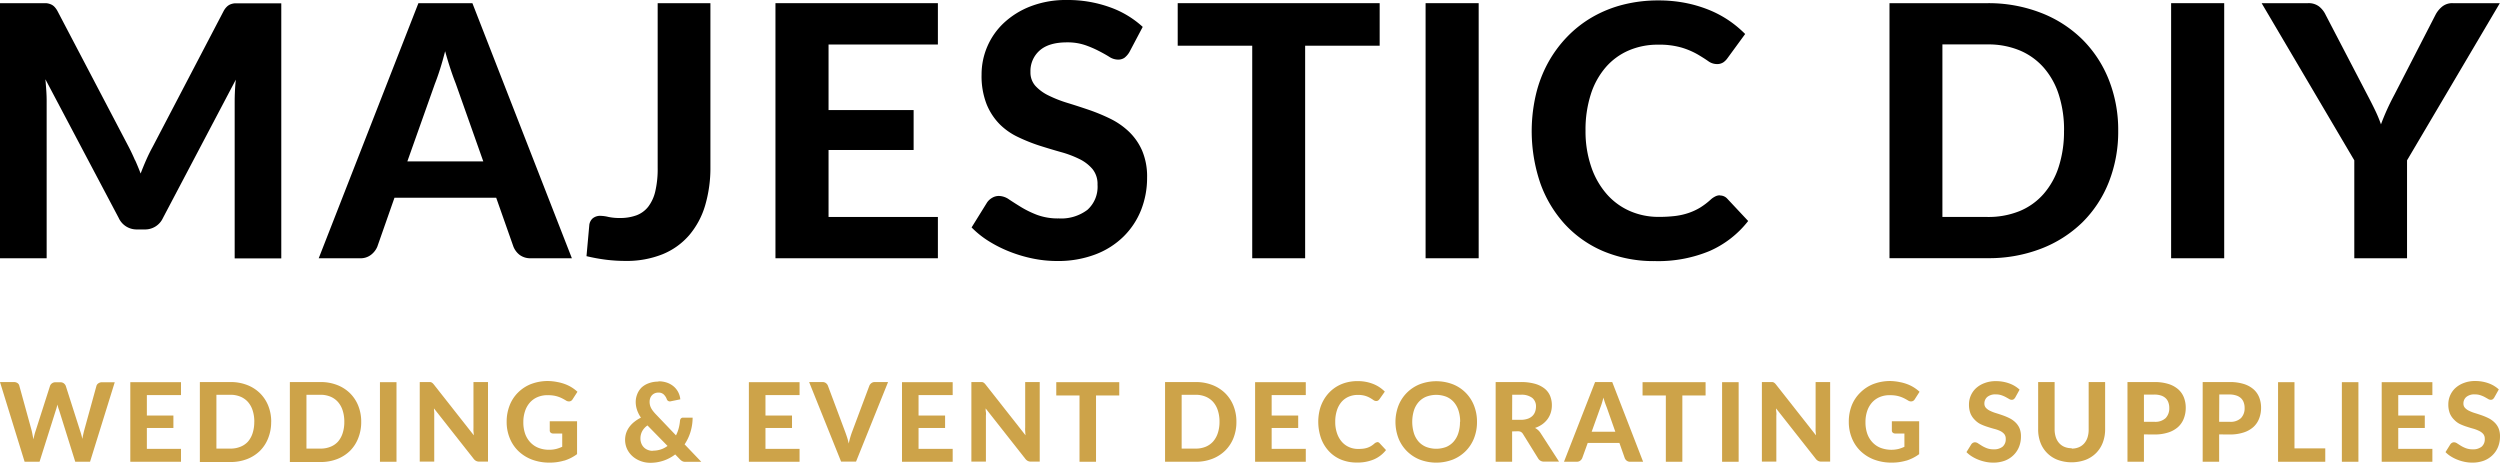
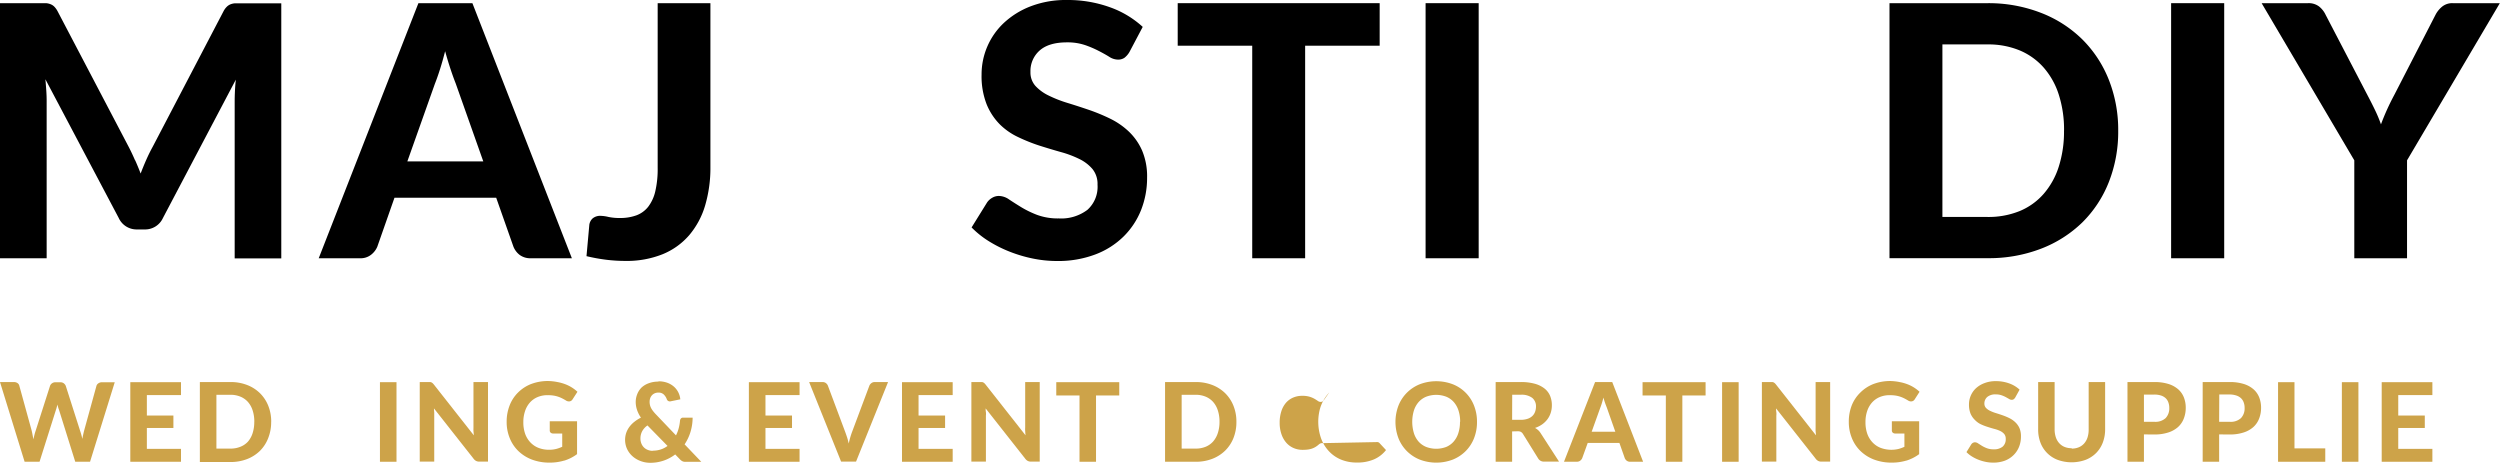
<svg xmlns="http://www.w3.org/2000/svg" viewBox="0 0 583.04 107.93">
  <defs>
    <style>.cls-1{fill:#cda349;}</style>
  </defs>
  <title>Asset 1</title>
  <g id="Layer_2" data-name="Layer 2">
    <g id="Layer_1-2" data-name="Layer 1">
      <g id="Layer_2-2" data-name="Layer 2">
        <g id="Layer_1-2-2" data-name="Layer 1-2">
          <path d="M31.51,37.35q.68,1.52,1.29,3.12.62-1.64,1.31-3.2t1.48-3L52.11,2.66a4.19,4.19,0,0,1,.78-1.08A2.69,2.69,0,0,1,53.77,1,3.57,3.57,0,0,1,54.84.77H65.6V60.26H54.73V23.7q0-1.11.06-2.42T55,18.57L38,50.84a4.57,4.57,0,0,1-4.31,2.67H32a4.58,4.58,0,0,1-4.31-2.67L10.59,18.49q.12,1.39.21,2.73t.08,2.48V60.23H0V.74H10.74A3.63,3.63,0,0,1,11.83,1a2.52,2.52,0,0,1,.86.58,4.6,4.6,0,0,1,.76,1.08L30.09,34.4q.74,1.44,1.41,3" />
          <path d="M133.37,60.23h-9.55a4.2,4.2,0,0,1-2.6-.76,4.57,4.57,0,0,1-1.5-2l-4-11.36H92L88,57.52a4.69,4.69,0,0,1-1.43,1.87,3.94,3.94,0,0,1-2.58.84H74.33L97.58.74h12.59ZM95,37.64h17.71l-6.44-18.2q-.57-1.43-1.21-3.36t-1.25-4.14q-.57,2.25-1.19,4.2t-1.19,3.38Z" />
          <path d="M165.68,38.91a31,31,0,0,1-1.23,9,19,19,0,0,1-3.71,6.93,16.35,16.35,0,0,1-6.21,4.45,22.44,22.44,0,0,1-8.69,1.56,36.76,36.76,0,0,1-4.45-.27,42.11,42.11,0,0,1-4.61-.84l.65-7.22a2.46,2.46,0,0,1,.78-1.58,2.72,2.72,0,0,1,1.89-.6,8.43,8.43,0,0,1,1.78.25,12.4,12.4,0,0,0,2.69.25,10.94,10.94,0,0,0,3.85-.62,6.26,6.26,0,0,0,2.75-2,9.37,9.37,0,0,0,1.66-3.63,22.87,22.87,0,0,0,.55-5.43V.74h12.3Z" />
-           <polygon points="218.73 0.74 218.73 10.38 193.23 10.38 193.23 25.67 213.07 25.67 213.07 34.98 193.23 34.98 193.23 50.6 218.73 50.6 218.73 60.23 180.85 60.23 180.85 0.74 218.73 0.74" />
          <path d="M263.42,12.1a4.66,4.66,0,0,1-1.17,1.37,2.56,2.56,0,0,1-1.54.43,3.78,3.78,0,0,1-2-.64q-1-.63-2.44-1.37a23.82,23.82,0,0,0-3.2-1.37,12.73,12.73,0,0,0-4.22-.64q-4.26,0-6.4,1.91a6.37,6.37,0,0,0-2.13,5,4.68,4.68,0,0,0,1.17,3.26,10.17,10.17,0,0,0,3.07,2.23A28.68,28.68,0,0,0,248.94,24q2.42.74,5,1.62a43.67,43.67,0,0,1,5,2.07,17.42,17.42,0,0,1,4.33,3,13.73,13.73,0,0,1,3.08,4.41,15.43,15.43,0,0,1,1.17,6.33A20.34,20.34,0,0,1,266.11,49,18,18,0,0,1,262,55.19a18.86,18.86,0,0,1-6.58,4.16,24.41,24.41,0,0,1-8.88,1.52,28,28,0,0,1-5.64-.57,32.45,32.45,0,0,1-5.41-1.6,29.73,29.73,0,0,1-4.9-2.46,21.51,21.51,0,0,1-4-3.2l3.61-5.82a3.65,3.65,0,0,1,1.19-1.09A3.05,3.05,0,0,1,233,45.7a4.26,4.26,0,0,1,2.34.82q1.23.82,2.83,1.8a23,23,0,0,0,3.71,1.8,14,14,0,0,0,5.06.82,10.11,10.11,0,0,0,6.66-2,7.2,7.2,0,0,0,2.36-5.86,5.49,5.49,0,0,0-1.17-3.65,9.4,9.4,0,0,0-3.05-2.34,24.12,24.12,0,0,0-4.3-1.62q-2.42-.68-5-1.5a40.53,40.53,0,0,1-5-2,15.34,15.34,0,0,1-4.3-3,14.37,14.37,0,0,1-3.05-4.67,18,18,0,0,1-1.17-6.93,16.47,16.47,0,0,1,5.17-12,19.31,19.31,0,0,1,6.25-3.89A22.87,22.87,0,0,1,248.83,0a28.92,28.92,0,0,1,9.94,1.66,22.3,22.3,0,0,1,7.73,4.61Z" />
          <polygon points="321.76 0.74 321.76 10.66 304.38 10.66 304.38 60.23 292.04 60.23 292.04 10.66 274.66 10.66 274.66 0.74 321.76 0.74" />
          <rect x="332.47" y="0.74" width="12.38" height="59.49" />
-           <path d="M401.1,45.59a2.28,2.28,0,0,1,1.72.74l4.88,5.21a23.22,23.22,0,0,1-9,7A31.18,31.18,0,0,1,386,60.89a30.34,30.34,0,0,1-12-2.27,26,26,0,0,1-9.06-6.34,28.15,28.15,0,0,1-5.74-9.63,37.66,37.66,0,0,1-1-20.6A29.64,29.64,0,0,1,361,14.69a28.42,28.42,0,0,1,4.45-6.07A26.83,26.83,0,0,1,371.34,4,28.31,28.31,0,0,1,378.5,1.1a32.84,32.84,0,0,1,8.26-1A32.43,32.43,0,0,1,393,.67a30.12,30.12,0,0,1,5.47,1.6,25.11,25.11,0,0,1,4.69,2.48A26.17,26.17,0,0,1,407,7.93l-4.14,5.66a3.88,3.88,0,0,1-.94.94,2.63,2.63,0,0,1-1.56.41,3.48,3.48,0,0,1-2-.7q-1-.7-2.46-1.56a17.78,17.78,0,0,0-3.65-1.56,18.68,18.68,0,0,0-5.56-.7,17,17,0,0,0-6.85,1.35,14.87,14.87,0,0,0-5.35,3.91A18,18,0,0,0,371,22a27.06,27.06,0,0,0-1.23,8.49A25.47,25.47,0,0,0,371.13,39a18.76,18.76,0,0,0,3.65,6.34,15.35,15.35,0,0,0,5.41,3.91,16.56,16.56,0,0,0,6.62,1.33,31.83,31.83,0,0,0,3.79-.2,15.76,15.76,0,0,0,3.16-.7,14,14,0,0,0,2.75-1.27,17,17,0,0,0,2.6-2,5,5,0,0,1,.94-.61,2.35,2.35,0,0,1,1.07-.25" />
          <path d="M494,30.47a32,32,0,0,1-2.19,12,27.26,27.26,0,0,1-6.19,9.41A28.34,28.34,0,0,1,476,58a33.74,33.74,0,0,1-12.46,2.21H440.66V.74h22.88A33.74,33.74,0,0,1,476,3a28.17,28.17,0,0,1,9.61,6.17,27.54,27.54,0,0,1,6.19,9.41A31.72,31.72,0,0,1,494,30.47m-12.63,0a26.77,26.77,0,0,0-1.23-8.4,17.74,17.74,0,0,0-3.53-6.32,15.4,15.4,0,0,0-5.6-4,19.08,19.08,0,0,0-7.48-1.39H453V50.6h10.5A19.31,19.31,0,0,0,471,49.23a15.06,15.06,0,0,0,5.6-4,17.93,17.93,0,0,0,3.53-6.34,26.9,26.9,0,0,0,1.23-8.44" />
          <rect x="506.34" y="0.74" width="12.38" height="59.49" />
          <path d="M561.36,37.39V60.23h-12.3V37.39L527.45.74h10.82a4,4,0,0,1,2.56.76,5.47,5.47,0,0,1,1.54,1.95l9.76,18.74q1,1.89,1.78,3.52A30.58,30.58,0,0,1,555.28,29a54.8,54.8,0,0,1,3.08-6.81L568,3.45a6.1,6.1,0,0,1,1.48-1.85A3.72,3.72,0,0,1,572,.74h11Z" />
          <path class="cls-1" d="M0,89.1H3.22a1.45,1.45,0,0,1,.84.23,1,1,0,0,1,.44.61L7.38,100.4c.07.3.14.61.21,1s.14.69.21,1.06q.11-.56.24-1.07a9.59,9.59,0,0,1,.28-.94l3.35-10.46a1.21,1.21,0,0,1,.44-.58,1.31,1.31,0,0,1,.82-.26h1.13a1.32,1.32,0,0,1,.81.24,1.47,1.47,0,0,1,.47.61l3.34,10.46c.09.27.19.57.28.9s.17.66.24,1q.1-.54.2-1t.21-.9L22.49,90a1.09,1.09,0,0,1,.44-.59,1.36,1.36,0,0,1,.83-.26h3L21,107.69H17.55l-3.8-12.14a5,5,0,0,1-.19-.56c-.06-.21-.11-.42-.16-.64l-.17.64c-.06.21-.11.39-.17.56L9.22,107.69H5.74Z" />
          <polygon class="cls-1" points="42.21 89.13 42.21 92.14 34.25 92.14 34.25 96.91 40.44 96.91 40.44 99.81 34.25 99.81 34.25 104.68 42.21 104.68 42.21 107.69 30.39 107.69 30.39 89.13 42.21 89.13" />
          <path class="cls-1" d="M63.24,98.4a10,10,0,0,1-.68,3.74,8.51,8.51,0,0,1-1.93,3,8.84,8.84,0,0,1-3,1.92,10.52,10.52,0,0,1-3.89.69H46.61V89.1h7.14a10.52,10.52,0,0,1,3.89.69,8.8,8.8,0,0,1,3,1.92,8.6,8.6,0,0,1,1.93,2.94,9.87,9.87,0,0,1,.68,3.72m-3.94,0a8.38,8.38,0,0,0-.38-2.62,5.54,5.54,0,0,0-1.1-2,4.81,4.81,0,0,0-1.75-1.24,6,6,0,0,0-2.33-.44H50.47v12.55h3.27a6,6,0,0,0,2.33-.43A4.71,4.71,0,0,0,57.82,103a5.61,5.61,0,0,0,1.1-2,8.42,8.42,0,0,0,.38-2.63" />
-           <path class="cls-1" d="M84.24,98.4a10,10,0,0,1-.68,3.74,8.53,8.53,0,0,1-1.93,3,8.85,8.85,0,0,1-3,1.92,10.53,10.53,0,0,1-3.89.69H67.6V89.1h7.14a10.53,10.53,0,0,1,3.89.69,8.8,8.8,0,0,1,3,1.92,8.61,8.61,0,0,1,1.93,2.94,9.89,9.89,0,0,1,.68,3.72m-3.94,0a8.35,8.35,0,0,0-.38-2.62,5.54,5.54,0,0,0-1.1-2,4.81,4.81,0,0,0-1.74-1.24,6,6,0,0,0-2.33-.44H71.47v12.55h3.28a6,6,0,0,0,2.33-.43A4.7,4.7,0,0,0,78.82,103a5.61,5.61,0,0,0,1.1-2,8.39,8.39,0,0,0,.38-2.63" />
          <rect class="cls-1" x="88.61" y="89.13" width="3.86" height="18.56" />
          <path class="cls-1" d="M100.33,89.1a1,1,0,0,1,.31.09,1.25,1.25,0,0,1,.27.19,2.62,2.62,0,0,1,.28.31l9.31,11.83c0-.32-.06-.64-.08-1s0-.6,0-.87V89.1h3.39v18.56h-2a1.75,1.75,0,0,1-.75-.15,1.82,1.82,0,0,1-.6-.51l-9.25-11.75a6.36,6.36,0,0,0,.06.88v11.53H97.89V89.1h2.42" />
          <path class="cls-1" d="M131.59,107.41a11.83,11.83,0,0,1-3.4.48,11.52,11.52,0,0,1-4.14-.71,9.33,9.33,0,0,1-3.17-2,8.71,8.71,0,0,1-2-3,9.87,9.87,0,0,1-.72-3.8,10.37,10.37,0,0,1,.69-3.82,8.58,8.58,0,0,1,1.95-3,8.93,8.93,0,0,1,3.06-2,11,11,0,0,1,4-.7,11.81,11.81,0,0,1,2.14.24,10.33,10.33,0,0,1,1.84.51,8.71,8.71,0,0,1,2.83,1.76l-1.12,1.73a1,1,0,0,1-.66.5,1.22,1.22,0,0,1-.9-.2q-.46-.28-.9-.5a6.88,6.88,0,0,0-.94-.39,6.56,6.56,0,0,0-1.09-.26,9.07,9.07,0,0,0-1.36-.09,5.92,5.92,0,0,0-2.34.45,5,5,0,0,0-1.78,1.27,5.67,5.67,0,0,0-1.13,2,7.86,7.86,0,0,0-.4,2.57,8.07,8.07,0,0,0,.43,2.74,5.71,5.71,0,0,0,1.23,2,5.23,5.23,0,0,0,1.9,1.27,6.69,6.69,0,0,0,2.46.43,6.61,6.61,0,0,0,1.64-.19,8.08,8.08,0,0,0,1.41-.51V101.1H129a.82.82,0,0,1-.58-.2.67.67,0,0,1-.21-.51V98.25h6.37v7.66a9.93,9.93,0,0,1-3,1.52" />
          <path class="cls-1" d="M153.56,88.93a5.86,5.86,0,0,1,2.1.35,4.84,4.84,0,0,1,1.56.94,4.45,4.45,0,0,1,1,1.34,4.6,4.6,0,0,1,.44,1.57l-2.25.46a.75.75,0,0,1-.91-.51,2.93,2.93,0,0,0-.71-1.09,1.73,1.73,0,0,0-1.24-.43,2.1,2.1,0,0,0-.87.17,1.9,1.9,0,0,0-.65.47,2,2,0,0,0-.4.69,2.5,2.5,0,0,0-.13.82,3.33,3.33,0,0,0,.07.69,3,3,0,0,0,.23.67,4.1,4.1,0,0,0,.43.7,9.23,9.23,0,0,0,.65.77l4.77,5a8.33,8.33,0,0,0,.63-1.65,10.44,10.44,0,0,0,.31-1.78.88.88,0,0,1,.22-.52.67.67,0,0,1,.51-.19h2.21a11.56,11.56,0,0,1-.5,3.34,11,11,0,0,1-1.37,2.89l3.89,4.07H160.1a3.83,3.83,0,0,1-.48,0,1.42,1.42,0,0,1-.39-.1,1.57,1.57,0,0,1-.35-.2,2.91,2.91,0,0,1-.35-.32l-1.06-1.1a9.49,9.49,0,0,1-2.69,1.44,9.61,9.61,0,0,1-3.17.51,6.25,6.25,0,0,1-2.14-.38,5.94,5.94,0,0,1-1.87-1.07,5.34,5.34,0,0,1-1.32-1.69,5.15,5.15,0,0,1-.23-3.85,5.4,5.4,0,0,1,.76-1.42A6.23,6.23,0,0,1,148,98.33a8.29,8.29,0,0,1,1.48-.93,7.28,7.28,0,0,1-.93-1.85,5.84,5.84,0,0,1-.29-1.79,4.85,4.85,0,0,1,.36-1.85,4.47,4.47,0,0,1,1-1.53,4.87,4.87,0,0,1,1.67-1,6.21,6.21,0,0,1,2.26-.38m-1.27,16.1a5.75,5.75,0,0,0,1.85-.29,5.52,5.52,0,0,0,1.55-.81L151,99.22a3.93,3.93,0,0,0-1.26,1.4,3.6,3.6,0,0,0-.38,1.62,3.13,3.13,0,0,0,.22,1.2,2.68,2.68,0,0,0,.6.91,2.64,2.64,0,0,0,.91.58,3.05,3.05,0,0,0,1.12.21" />
          <polygon class="cls-1" points="186.47 89.13 186.47 92.14 178.52 92.14 178.52 96.91 184.71 96.91 184.71 99.81 178.52 99.81 178.52 104.68 186.47 104.68 186.47 107.69 174.65 107.69 174.65 89.13 186.47 89.13" />
          <path class="cls-1" d="M188.7,89.1h3.1a1.31,1.31,0,0,1,.81.24,1.44,1.44,0,0,1,.47.61l4,10.69c.15.4.3.84.46,1.31s.28,1,.4,1.49q.16-.78.37-1.49t.44-1.31l4-10.69a1.44,1.44,0,0,1,.45-.58,1.25,1.25,0,0,1,.8-.27h3.11l-7.47,18.56h-3.48Z" />
          <polygon class="cls-1" points="222.18 89.13 222.18 92.14 214.22 92.14 214.22 96.91 220.41 96.91 220.41 99.81 214.22 99.81 214.22 104.68 222.18 104.68 222.18 107.69 210.36 107.69 210.36 89.13 222.18 89.13" />
          <path class="cls-1" d="M229,89.1a.94.94,0,0,1,.31.09,1.26,1.26,0,0,1,.27.19,2.62,2.62,0,0,1,.28.31l9.31,11.83q-.05-.49-.08-1a6.31,6.31,0,0,1,0-.87V89.1h3.39v18.56h-2a1.75,1.75,0,0,1-.76-.15,1.83,1.83,0,0,1-.6-.51l-9.25-11.75a4.3,4.3,0,0,0,.06.88,3.56,3.56,0,0,1,0,.8v10.73h-3.39V89.1H229" />
          <polygon class="cls-1" points="261.03 89.13 261.03 92.23 255.61 92.23 255.61 107.69 251.76 107.69 251.76 92.23 246.34 92.23 246.34 89.13 261.03 89.13" />
          <path class="cls-1" d="M288.35,98.4a10,10,0,0,1-.68,3.74,8.53,8.53,0,0,1-1.93,2.94,8.85,8.85,0,0,1-3,1.92,10.53,10.53,0,0,1-3.89.69h-7.14V89.1h7.14a10.53,10.53,0,0,1,3.89.69,8.8,8.8,0,0,1,3,1.92,8.61,8.61,0,0,1,1.93,2.94,9.89,9.89,0,0,1,.68,3.72m-3.94,0a8.35,8.35,0,0,0-.38-2.62,5.54,5.54,0,0,0-1.1-2,4.81,4.81,0,0,0-1.75-1.24,6,6,0,0,0-2.33-.44h-3.27v12.55h3.27a6,6,0,0,0,2.33-.43,4.71,4.71,0,0,0,1.75-1.24,5.61,5.61,0,0,0,1.1-2,8.4,8.4,0,0,0,.38-2.63" />
-           <polygon class="cls-1" points="304.53 89.13 304.53 92.14 296.57 92.14 296.57 96.91 302.76 96.91 302.76 99.81 296.57 99.81 296.57 104.68 304.53 104.68 304.53 107.69 292.71 107.69 292.71 89.13 304.53 89.13" />
-           <path class="cls-1" d="M321.18,103.1a.71.71,0,0,1,.54.23l1.52,1.63a7.23,7.23,0,0,1-2.8,2.17,9.73,9.73,0,0,1-4,.74,9.47,9.47,0,0,1-3.75-.71,8.11,8.11,0,0,1-2.83-2,8.78,8.78,0,0,1-1.79-3,11.76,11.76,0,0,1-.33-6.43,9.22,9.22,0,0,1,.88-2.3A8.84,8.84,0,0,1,310,91.54a8.35,8.35,0,0,1,1.83-1.44,8.84,8.84,0,0,1,2.23-.91,10.22,10.22,0,0,1,2.58-.31,10.11,10.11,0,0,1,1.94.18,9.41,9.41,0,0,1,1.71.5,7.87,7.87,0,0,1,1.46.77,8.19,8.19,0,0,1,1.21,1l-1.25,1.77a1.21,1.21,0,0,1-.29.29.82.82,0,0,1-.49.13,1.08,1.08,0,0,1-.62-.22q-.31-.22-.77-.49a5.54,5.54,0,0,0-1.14-.49,5.86,5.86,0,0,0-1.73-.22,5.3,5.3,0,0,0-2.14.42,4.64,4.64,0,0,0-1.67,1.22,5.64,5.64,0,0,0-1.08,2,8.4,8.4,0,0,0-.38,2.65,7.9,7.9,0,0,0,.42,2.67,5.84,5.84,0,0,0,1.14,2,4.78,4.78,0,0,0,1.69,1.22,5.17,5.17,0,0,0,2.07.42,9.87,9.87,0,0,0,1.18-.06,4.9,4.9,0,0,0,1-.22,4.31,4.31,0,0,0,.86-.4,5.29,5.29,0,0,0,.81-.61,1.52,1.52,0,0,1,.3-.19.73.73,0,0,1,.33-.08" />
+           <path class="cls-1" d="M321.18,103.1a.71.71,0,0,1,.54.23l1.52,1.63a7.23,7.23,0,0,1-2.8,2.17,9.73,9.73,0,0,1-4,.74,9.47,9.47,0,0,1-3.75-.71,8.11,8.11,0,0,1-2.83-2,8.78,8.78,0,0,1-1.79-3,11.76,11.76,0,0,1-.33-6.43,9.22,9.22,0,0,1,.88-2.3A8.84,8.84,0,0,1,310,91.54l-1.25,1.77a1.21,1.21,0,0,1-.29.29.82.82,0,0,1-.49.13,1.08,1.08,0,0,1-.62-.22q-.31-.22-.77-.49a5.54,5.54,0,0,0-1.14-.49,5.86,5.86,0,0,0-1.73-.22,5.3,5.3,0,0,0-2.14.42,4.64,4.64,0,0,0-1.67,1.22,5.64,5.64,0,0,0-1.08,2,8.4,8.4,0,0,0-.38,2.65,7.9,7.9,0,0,0,.42,2.67,5.84,5.84,0,0,0,1.14,2,4.78,4.78,0,0,0,1.69,1.22,5.17,5.17,0,0,0,2.07.42,9.87,9.87,0,0,0,1.18-.06,4.9,4.9,0,0,0,1-.22,4.31,4.31,0,0,0,.86-.4,5.29,5.29,0,0,0,.81-.61,1.52,1.52,0,0,1,.3-.19.73.73,0,0,1,.33-.08" />
          <path class="cls-1" d="M344.46,98.4a10.22,10.22,0,0,1-.68,3.77,8.84,8.84,0,0,1-1.93,3,9,9,0,0,1-3,2,10.83,10.83,0,0,1-7.78,0,9,9,0,0,1-3-2,8.78,8.78,0,0,1-1.94-3,10.72,10.72,0,0,1,0-7.54,8.81,8.81,0,0,1,1.94-3,9,9,0,0,1,3-2,10.82,10.82,0,0,1,7.78,0,8.74,8.74,0,0,1,4.93,5,10.13,10.13,0,0,1,.68,3.75m-3.93,0a8.28,8.28,0,0,0-.38-2.62,5.56,5.56,0,0,0-1.11-2,4.76,4.76,0,0,0-1.75-1.24,6.58,6.58,0,0,0-4.68,0,4.75,4.75,0,0,0-1.76,1.24,5.53,5.53,0,0,0-1.11,2,9.14,9.14,0,0,0,0,5.24,5.46,5.46,0,0,0,1.11,2,4.78,4.78,0,0,0,1.76,1.23,6.6,6.6,0,0,0,4.68,0A4.79,4.79,0,0,0,339,103a5.49,5.49,0,0,0,1.11-2,8.33,8.33,0,0,0,.38-2.63" />
          <path class="cls-1" d="M352.65,100.61v7.07h-3.84V89.1h5.83a12,12,0,0,1,3.32.4,6.39,6.39,0,0,1,2.26,1.12,4.28,4.28,0,0,1,1.29,1.71,5.68,5.68,0,0,1,.41,2.18,5.76,5.76,0,0,1-.26,1.75,5.15,5.15,0,0,1-.76,1.5,5.55,5.55,0,0,1-1.23,1.2,6.33,6.33,0,0,1-1.68.84,3.92,3.92,0,0,1,.7.49,3.31,3.31,0,0,1,.58.68l4.32,6.68h-3.46a1.51,1.51,0,0,1-1.41-.74l-3.53-5.69a1.5,1.5,0,0,0-.48-.49,1.56,1.56,0,0,0-.77-.15Zm0-2.7h2a4.92,4.92,0,0,0,1.61-.24,3,3,0,0,0,1.11-.65,2.55,2.55,0,0,0,.64-1,3.56,3.56,0,0,0,.21-1.23,2.52,2.52,0,0,0-.88-2,4.11,4.11,0,0,0-2.67-.73h-2Z" />
          <path class="cls-1" d="M383.2,107.69h-3a1.32,1.32,0,0,1-.81-.24,1.42,1.42,0,0,1-.47-.61l-1.25-3.54h-7.39L369,106.84a1.45,1.45,0,0,1-.45.58,1.22,1.22,0,0,1-.8.26h-3L372,89.1h4Zm-12-7h5.52l-2-5.68q-.18-.45-.38-1t-.39-1.29q-.18.7-.37,1.31t-.37,1.06Z" />
          <polygon class="cls-1" points="397.77 89.13 397.77 92.23 392.35 92.23 392.35 107.69 388.5 107.69 388.5 92.23 383.07 92.23 383.07 89.13 397.77 89.13" />
          <rect class="cls-1" x="401.62" y="89.13" width="3.86" height="18.56" />
          <path class="cls-1" d="M413.34,89.1a.94.94,0,0,1,.31.09,1.26,1.26,0,0,1,.27.19,2.63,2.63,0,0,1,.28.31l9.31,11.83c0-.32-.06-.64-.08-1s0-.6,0-.87V89.1h3.39v18.56h-2a1.75,1.75,0,0,1-.76-.15,1.83,1.83,0,0,1-.6-.51l-9.25-11.75a4.3,4.3,0,0,0,.06.88,3.56,3.56,0,0,1,0,.8v10.73H410.9V89.1h2.41" />
          <path class="cls-1" d="M444.6,107.41a11.83,11.83,0,0,1-3.4.48,11.52,11.52,0,0,1-4.14-.71,9.32,9.32,0,0,1-3.17-2,8.7,8.7,0,0,1-2-3,9.87,9.87,0,0,1-.72-3.8,10.37,10.37,0,0,1,.68-3.82,8.6,8.6,0,0,1,2-3,8.92,8.92,0,0,1,3.06-2,11,11,0,0,1,4-.7,11.81,11.81,0,0,1,2.09.24,10.3,10.3,0,0,1,1.84.51,8.68,8.68,0,0,1,2.83,1.76l-1.11,1.73a1,1,0,0,1-.67.5,1.22,1.22,0,0,1-.9-.2q-.46-.28-.9-.5a6.89,6.89,0,0,0-.94-.39,6.57,6.57,0,0,0-1.09-.26,9.08,9.08,0,0,0-1.36-.09,5.92,5.92,0,0,0-2.34.45,5,5,0,0,0-1.78,1.27,5.68,5.68,0,0,0-1.13,2,7.86,7.86,0,0,0-.39,2.57,8.07,8.07,0,0,0,.43,2.74,5.72,5.72,0,0,0,1.23,2,5.22,5.22,0,0,0,1.9,1.27,7.25,7.25,0,0,0,4.11.25,8.11,8.11,0,0,0,1.41-.51v-3.1H442a.82.82,0,0,1-.58-.2.66.66,0,0,1-.21-.51V98.25h6.37v7.66a9.93,9.93,0,0,1-3,1.52" />
          <path class="cls-1" d="M470,92.68a1.47,1.47,0,0,1-.37.43.8.8,0,0,1-.48.13,1.19,1.19,0,0,1-.61-.2l-.76-.43a7.26,7.26,0,0,0-1-.43,3.94,3.94,0,0,0-1.32-.2,2.91,2.91,0,0,0-2,.6,2,2,0,0,0-.67,1.55,1.46,1.46,0,0,0,.37,1,3.14,3.14,0,0,0,1,.7,8.85,8.85,0,0,0,1.35.52q.75.23,1.55.51a13.67,13.67,0,0,1,1.55.65,5.43,5.43,0,0,1,1.35.93,4.26,4.26,0,0,1,1,1.38,4.81,4.81,0,0,1,.36,2,6.36,6.36,0,0,1-.44,2.37,5.63,5.63,0,0,1-1.27,1.93,5.91,5.91,0,0,1-2,1.3,7.63,7.63,0,0,1-2.77.47,8.79,8.79,0,0,1-1.76-.18,10.08,10.08,0,0,1-1.69-.5,9.26,9.26,0,0,1-1.53-.77,6.72,6.72,0,0,1-1.25-1l1.13-1.82a1.15,1.15,0,0,1,.37-.34,1,1,0,0,1,.49-.13,1.32,1.32,0,0,1,.73.26l.88.56a7.09,7.09,0,0,0,1.16.56,4.35,4.35,0,0,0,1.58.26,3.15,3.15,0,0,0,2.08-.61,2.24,2.24,0,0,0,.74-1.83,1.72,1.72,0,0,0-.36-1.14,3,3,0,0,0-1-.73A7.57,7.57,0,0,0,465,100q-.76-.21-1.55-.47a12.63,12.63,0,0,1-1.55-.61,4.78,4.78,0,0,1-1.34-1,4.5,4.5,0,0,1-1-1.46,5.64,5.64,0,0,1-.36-2.16,5.14,5.14,0,0,1,1.61-3.74,6,6,0,0,1,2-1.21,7.16,7.16,0,0,1,2.65-.46,9,9,0,0,1,3.1.52A7,7,0,0,1,471,90.87Z" />
          <path class="cls-1" d="M483.13,104.62a4.27,4.27,0,0,0,1.68-.31,3.44,3.44,0,0,0,1.25-.89,3.9,3.9,0,0,0,.78-1.39,5.86,5.86,0,0,0,.27-1.84V89.1h3.84v11a8.56,8.56,0,0,1-.54,3.1,7,7,0,0,1-1.55,2.44,7.09,7.09,0,0,1-2.46,1.6,9.55,9.55,0,0,1-6.53,0,6.88,6.88,0,0,1-4-4,8.56,8.56,0,0,1-.54-3.1V89.1h3.84v11a5.92,5.92,0,0,0,.27,1.84,3.88,3.88,0,0,0,.78,1.39,3.42,3.42,0,0,0,1.25.89,4.29,4.29,0,0,0,1.69.31" />
          <path class="cls-1" d="M500,101.31v6.38h-3.84V89.1h6.27a10.79,10.79,0,0,1,3.29.45A6.3,6.3,0,0,1,508,90.8a4.9,4.9,0,0,1,1.32,1.9,6.54,6.54,0,0,1,.43,2.39,6.8,6.8,0,0,1-.45,2.51,5.13,5.13,0,0,1-1.36,2,6.29,6.29,0,0,1-2.29,1.27,10.34,10.34,0,0,1-3.24.46Zm0-2.94h2.43a3.52,3.52,0,0,0,2.64-.87,3.28,3.28,0,0,0,.84-2.38,3.59,3.59,0,0,0-.21-1.26,2.5,2.5,0,0,0-.64-1,2.89,2.89,0,0,0-1.08-.62,4.92,4.92,0,0,0-1.55-.22H500Z" />
          <path class="cls-1" d="M517.54,101.31v6.38H513.7V89.1H520a10.79,10.79,0,0,1,3.29.45,6.3,6.3,0,0,1,2.28,1.25,4.9,4.9,0,0,1,1.32,1.9,6.54,6.54,0,0,1,.43,2.39,6.8,6.8,0,0,1-.45,2.51,5.13,5.13,0,0,1-1.36,2,6.29,6.29,0,0,1-2.29,1.27,10.34,10.34,0,0,1-3.24.46Zm0-2.94H520a3.52,3.52,0,0,0,2.64-.87,3.28,3.28,0,0,0,.84-2.38,3.59,3.59,0,0,0-.21-1.26,2.5,2.5,0,0,0-.64-1,2.89,2.89,0,0,0-1.08-.62A4.92,4.92,0,0,0,520,92h-2.43Z" />
          <polygon class="cls-1" points="535.11 104.57 542.29 104.57 542.29 107.69 531.28 107.69 531.28 89.13 535.11 89.13 535.11 104.57" />
          <rect class="cls-1" x="546.16" y="89.13" width="3.86" height="18.56" />
          <polygon class="cls-1" points="567.27 89.13 567.27 92.14 559.31 92.14 559.31 96.91 565.5 96.91 565.5 99.81 559.31 99.81 559.31 104.68 567.27 104.68 567.27 107.69 555.45 107.69 555.45 89.13 567.27 89.13" />
-           <path class="cls-1" d="M581.72,92.68a1.47,1.47,0,0,1-.37.43.8.8,0,0,1-.48.13,1.18,1.18,0,0,1-.61-.2l-.76-.43a7.33,7.33,0,0,0-1-.43,3.93,3.93,0,0,0-1.32-.2,2.91,2.91,0,0,0-2,.6,2,2,0,0,0-.67,1.55,1.46,1.46,0,0,0,.37,1,3.15,3.15,0,0,0,1,.7,8.85,8.85,0,0,0,1.35.52q.75.23,1.55.51a13.6,13.6,0,0,1,1.55.65,5.43,5.43,0,0,1,1.35.93,4.28,4.28,0,0,1,1,1.38,4.81,4.81,0,0,1,.36,2,6.34,6.34,0,0,1-.44,2.37,5.6,5.6,0,0,1-1.27,1.93,5.92,5.92,0,0,1-2,1.3,7.63,7.63,0,0,1-2.77.47,8.79,8.79,0,0,1-1.76-.18,10.11,10.11,0,0,1-1.69-.5,9.26,9.26,0,0,1-1.53-.77,6.73,6.73,0,0,1-1.25-1l1.13-1.82a1.18,1.18,0,0,1,.37-.34,1,1,0,0,1,.49-.13,1.32,1.32,0,0,1,.73.26l.88.56a7.07,7.07,0,0,0,1.16.56,4.36,4.36,0,0,0,1.58.26,3.15,3.15,0,0,0,2.08-.61,2.25,2.25,0,0,0,.74-1.83,1.72,1.72,0,0,0-.36-1.14,2.94,2.94,0,0,0-1-.73,7.54,7.54,0,0,0-1.34-.51q-.76-.21-1.55-.47a12.7,12.7,0,0,1-1.55-.61,4.77,4.77,0,0,1-1.34-1,4.49,4.49,0,0,1-1-1.46,5.62,5.62,0,0,1-.36-2.16,5.14,5.14,0,0,1,1.61-3.74,6,6,0,0,1,2-1.21,7.16,7.16,0,0,1,2.65-.46,9,9,0,0,1,3.1.52,7,7,0,0,1,2.41,1.44Z" />
        </g>
      </g>
    </g>
  </g>
</svg>